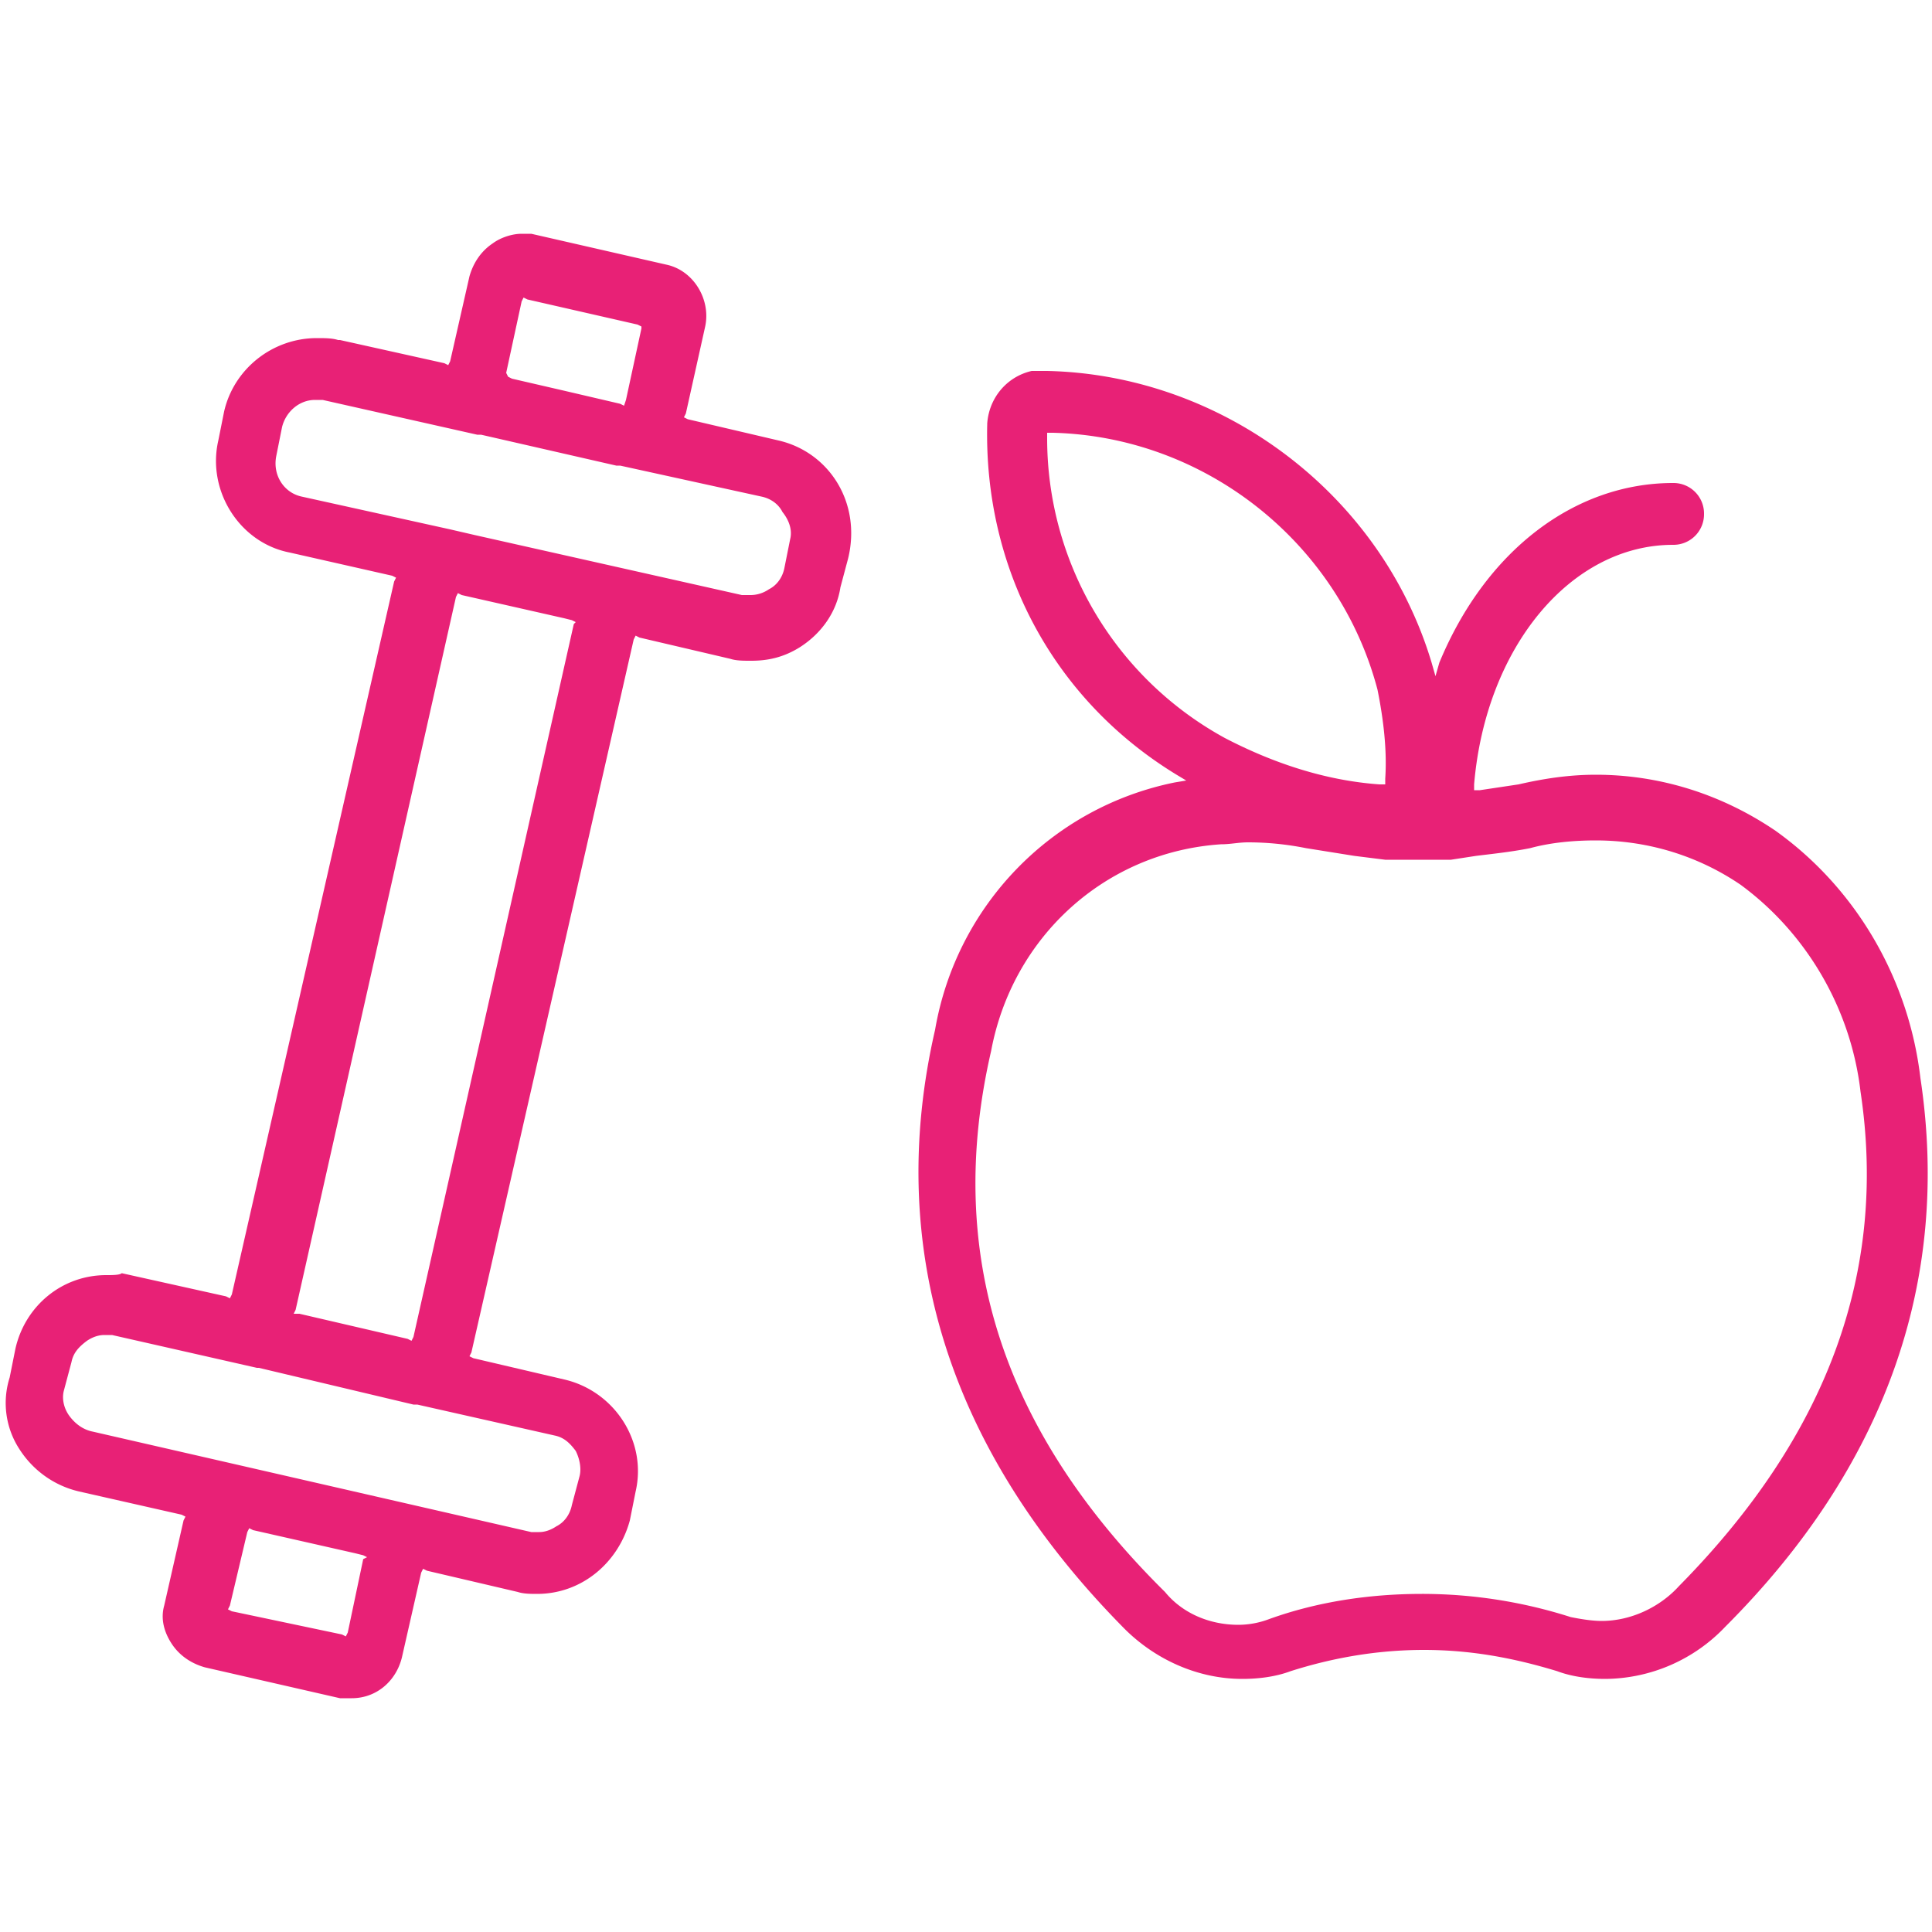
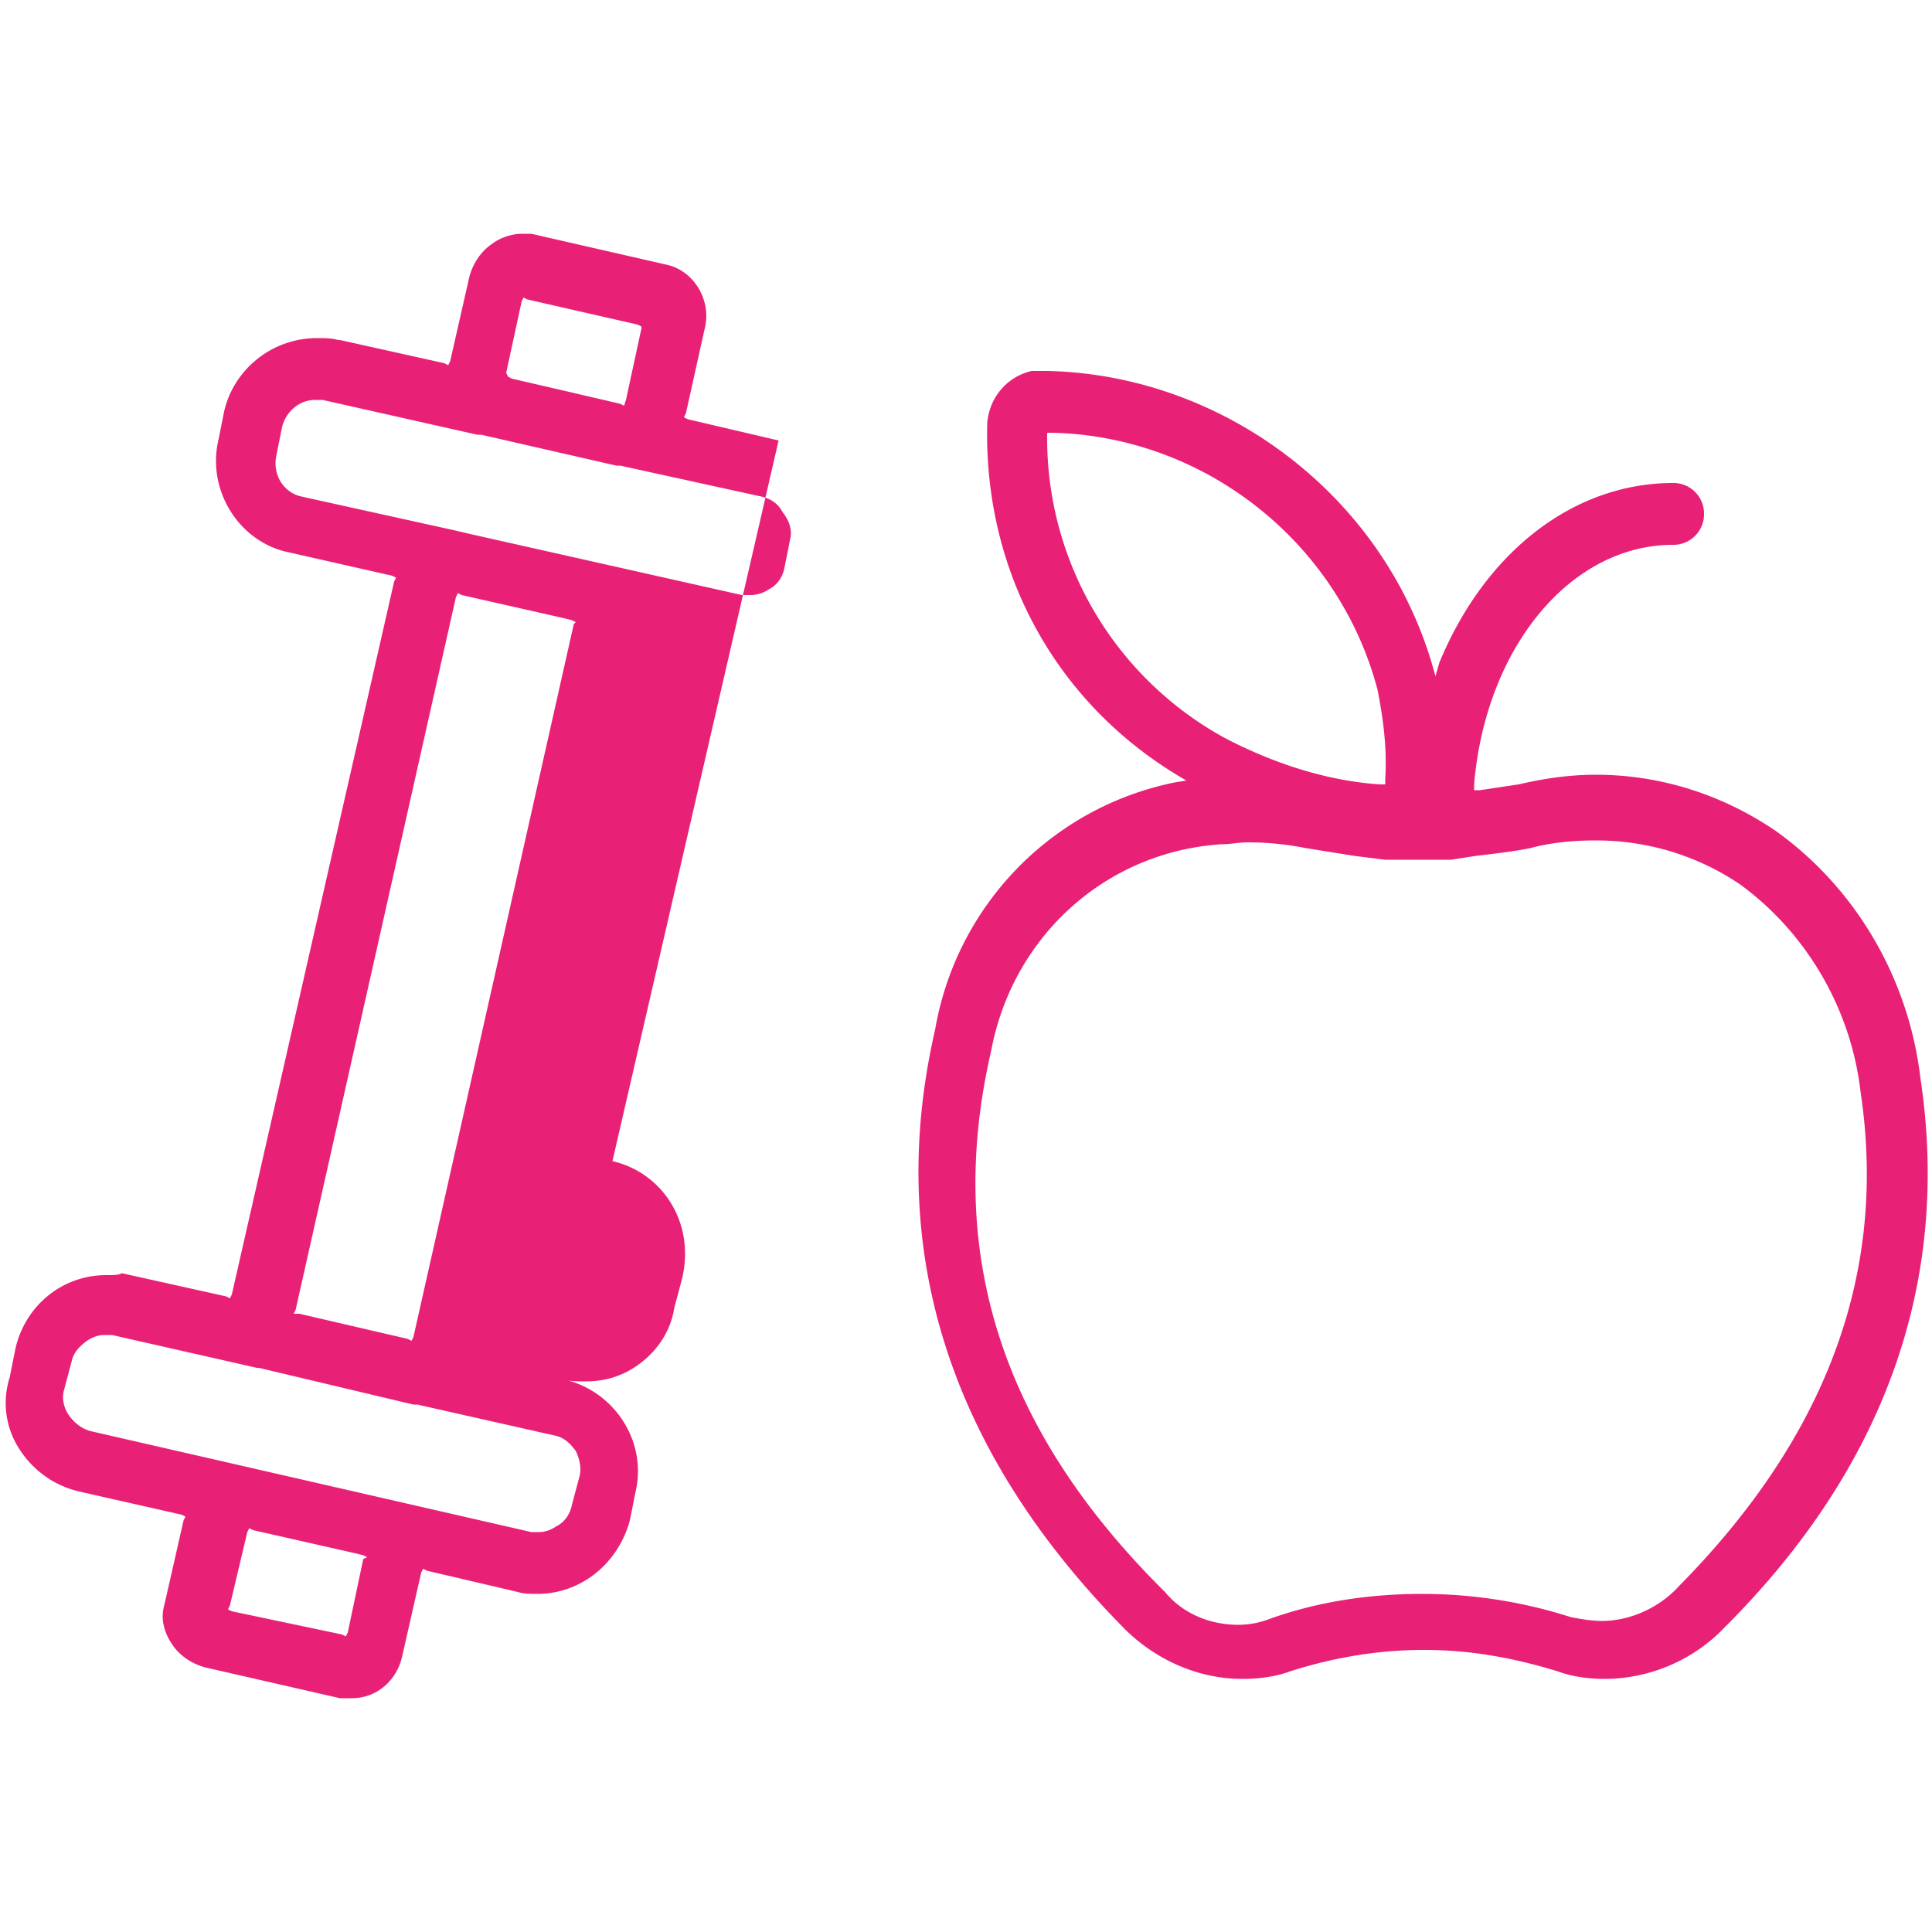
<svg xmlns="http://www.w3.org/2000/svg" viewBox="0 0 100 100" fill="#e82176">
-   <path d="M40.3 22.8l-4.7-1.1-.2-.1.1-.2 1-4.5c.3-1.4-.6-2.9-2-3.2l-7-1.6H27c-.5 0-1.1.2-1.5.5-.6.4-1 1-1.2 1.7l-1 4.4-.1.2-.2-.1-5.4-1.2h-.1c-.3-.1-.7-.1-1.1-.1-2.3 0-4.3 1.6-4.8 3.8l-.3 1.5c-.6 2.6 1.1 5.3 3.7 5.8l5.3 1.2.2.1-.1.2L12 67l-.1.2-.2-.1-5.4-1.2c-.1.1-.5.1-.8.1-2.3 0-4.2 1.6-4.7 3.8l-.3 1.5A4.37 4.37 0 0 0 1 75c.7 1.1 1.8 1.9 3.1 2.2l5.3 1.2.2.1-.1.2-1 4.4c-.2.7 0 1.4.4 2s1 1 1.7 1.2l7 1.6h.6c1.3 0 2.3-.9 2.6-2.1l1-4.4.1-.2.2.1 4.7 1.1c.3.1.7.1 1 .1 2.3 0 4.2-1.6 4.8-3.8l.3-1.5c.6-2.6-1.1-5.2-3.7-5.8l-4.7-1.1-.2-.1.1-.2 8.4-36.9.1-.2.2.1 4.7 1.1c.3.1.7.1 1 .1h.1c.9 0 1.7-.2 2.5-.7 1.1-.7 1.9-1.8 2.1-3.1l.4-1.5c.7-2.9-1-5.5-3.6-6.1zm-14.1-3.5l.8-3.7.1-.2.2.1 5.7 1.3.2.1v.1l-.8 3.7-.1.3-.2-.1-3-.7-2.6-.6-.2-.1-.1-.2zm-7.4 61.4l-.8 3.8-.1.2-.2-.1-5.7-1.2-.2-.1.1-.2.9-3.8.1-.2.2.1 5.3 1.2.4.1.2.1-.2.1zm9.9-6.4c.5.1.8.4 1.1.8.2.4.3.9.2 1.3l-.4 1.5c-.1.5-.4.9-.8 1.1-.3.2-.6.3-.9.3h-.4L4.8 74.1c-.5-.1-.9-.4-1.2-.8s-.4-.9-.3-1.3l.4-1.5c.1-.5.4-.8.8-1.1.3-.2.6-.3.9-.3h.4l7.5 1.7h.1l8 1.9h.2l7.1 1.6zm1-42l-8.3 36.9-.1.2-.2-.1-5.6-1.3h-.3l.1-.2 8.3-36.9.1-.2.2.1 5.3 1.2.4.1.2.1-.1.1zm11.2-4.4l-.3 1.5c-.1.5-.4.9-.8 1.1a1.69 1.69 0 0 1-1 .3h-.4l-13.8-3.1-1.3-.3-7.7-1.7c-.9-.2-1.5-1.1-1.3-2.1l.3-1.5c.2-.8.9-1.4 1.7-1.4h.4l8 1.8h.2l7 1.6h.2l7.3 1.6c.5.1.9.4 1.1.8.4.5.5 1 .4 1.4zm58.5 27.9c-.6-5.1-3.3-9.8-7.5-12.8-2.8-1.9-6-2.9-9.3-2.9-1.4 0-2.7.2-4 .5l-2 .3h-.3v-.3c.6-7.1 5-12.4 10.3-12.4a1.58 1.58 0 0 0 1.6-1.6 1.58 1.58 0 0 0-1.6-1.6c-5.1 0-9.7 3.5-12.1 9.3l-.2.7-.2-.7c-2.6-8.7-10.8-14.9-19.9-15.1h-.8c-1.3.3-2.2 1.4-2.3 2.7-.2 7.5 3.4 14.3 9.8 18.2l.5.3-.6.1c-6.4 1.3-11.3 6.4-12.4 12.8-2.6 11.3.7 21.8 9.8 31 1.6 1.6 3.8 2.6 6.1 2.6.8 0 1.7-.1 2.5-.4 2.2-.7 4.5-1.1 6.9-1.1s4.6.4 6.9 1.1c.8.3 1.7.4 2.5.4a8.64 8.64 0 0 0 6.2-2.7C97.5 76 101 66.4 99.4 55.8zM54.2 22.7v-.3h.3c7.9.2 14.8 5.7 16.8 13.3.3 1.5.5 3.1.4 4.6v.3h-.3c-2.8-.2-5.5-1.1-8-2.4a17.68 17.68 0 0 1-9.2-15.5zm32.7 59.4c-1 1.1-2.5 1.8-4 1.8-.5 0-1.1-.1-1.6-.2a25.27 25.27 0 0 0-7.7-1.2c-2.7 0-5.4.4-7.9 1.3a4.53 4.53 0 0 1-1.6.3c-1.5 0-2.9-.6-3.8-1.7-8.5-8.4-11.4-17.6-9-28 1.1-5.9 5.9-10.3 11.9-10.7.5 0 .9-.1 1.4-.1 1 0 2 .1 3 .3l2.5.4 1.6.2h3.4l1.3-.2c.8-.1 1.8-.2 2.8-.4 1.1-.3 2.3-.4 3.4-.4 2.7 0 5.3.8 7.5 2.3 3.4 2.5 5.7 6.4 6.2 10.7 1.4 9.3-1.7 17.8-9.4 25.6z" />
+   <path d="M40.3 22.8l-4.7-1.1-.2-.1.1-.2 1-4.5c.3-1.4-.6-2.9-2-3.2l-7-1.6H27c-.5 0-1.1.2-1.5.5-.6.4-1 1-1.2 1.7l-1 4.4-.1.2-.2-.1-5.4-1.2h-.1c-.3-.1-.7-.1-1.1-.1-2.3 0-4.3 1.6-4.8 3.8l-.3 1.5c-.6 2.6 1.1 5.3 3.7 5.8l5.3 1.2.2.1-.1.2L12 67l-.1.2-.2-.1-5.4-1.2c-.1.1-.5.1-.8.1-2.3 0-4.2 1.6-4.7 3.8l-.3 1.5A4.37 4.37 0 0 0 1 75c.7 1.1 1.8 1.9 3.1 2.2l5.3 1.2.2.1-.1.2-1 4.4c-.2.7 0 1.4.4 2s1 1 1.7 1.2l7 1.6h.6c1.3 0 2.3-.9 2.6-2.1l1-4.4.1-.2.2.1 4.7 1.1c.3.1.7.1 1 .1 2.3 0 4.2-1.6 4.8-3.8l.3-1.5c.6-2.6-1.1-5.2-3.7-5.8c.3.1.7.1 1 .1h.1c.9 0 1.7-.2 2.5-.7 1.1-.7 1.9-1.8 2.1-3.1l.4-1.5c.7-2.9-1-5.5-3.6-6.1zm-14.1-3.5l.8-3.7.1-.2.2.1 5.7 1.3.2.1v.1l-.8 3.7-.1.3-.2-.1-3-.7-2.6-.6-.2-.1-.1-.2zm-7.4 61.4l-.8 3.8-.1.2-.2-.1-5.7-1.2-.2-.1.1-.2.9-3.8.1-.2.2.1 5.3 1.2.4.1.2.1-.2.1zm9.9-6.4c.5.1.8.4 1.1.8.2.4.3.9.2 1.3l-.4 1.5c-.1.5-.4.9-.8 1.1-.3.2-.6.3-.9.3h-.4L4.8 74.1c-.5-.1-.9-.4-1.2-.8s-.4-.9-.3-1.3l.4-1.5c.1-.5.4-.8.8-1.1.3-.2.6-.3.9-.3h.4l7.5 1.7h.1l8 1.9h.2l7.1 1.6zm1-42l-8.3 36.9-.1.2-.2-.1-5.6-1.3h-.3l.1-.2 8.3-36.9.1-.2.2.1 5.3 1.2.4.1.2.1-.1.1zm11.2-4.4l-.3 1.5c-.1.5-.4.9-.8 1.1a1.69 1.69 0 0 1-1 .3h-.4l-13.8-3.1-1.3-.3-7.7-1.7c-.9-.2-1.5-1.1-1.3-2.1l.3-1.5c.2-.8.9-1.4 1.7-1.4h.4l8 1.8h.2l7 1.6h.2l7.3 1.6c.5.1.9.4 1.1.8.4.5.5 1 .4 1.4zm58.5 27.9c-.6-5.1-3.3-9.8-7.5-12.8-2.8-1.9-6-2.9-9.3-2.9-1.4 0-2.7.2-4 .5l-2 .3h-.3v-.3c.6-7.1 5-12.4 10.3-12.4a1.58 1.58 0 0 0 1.6-1.6 1.58 1.58 0 0 0-1.6-1.6c-5.1 0-9.7 3.5-12.1 9.3l-.2.7-.2-.7c-2.6-8.7-10.8-14.9-19.9-15.1h-.8c-1.3.3-2.2 1.4-2.3 2.7-.2 7.5 3.4 14.3 9.8 18.2l.5.3-.6.1c-6.4 1.3-11.3 6.4-12.4 12.8-2.6 11.3.7 21.8 9.8 31 1.6 1.6 3.8 2.6 6.1 2.6.8 0 1.7-.1 2.5-.4 2.2-.7 4.5-1.1 6.9-1.1s4.6.4 6.9 1.1c.8.3 1.7.4 2.5.4a8.64 8.64 0 0 0 6.2-2.7C97.5 76 101 66.4 99.4 55.8zM54.2 22.7v-.3h.3c7.9.2 14.8 5.7 16.8 13.3.3 1.5.5 3.1.4 4.6v.3h-.3c-2.8-.2-5.5-1.1-8-2.4a17.68 17.68 0 0 1-9.2-15.5zm32.7 59.4c-1 1.1-2.5 1.8-4 1.8-.5 0-1.1-.1-1.6-.2a25.27 25.27 0 0 0-7.7-1.2c-2.7 0-5.4.4-7.9 1.3a4.53 4.53 0 0 1-1.6.3c-1.5 0-2.9-.6-3.8-1.7-8.5-8.4-11.4-17.6-9-28 1.1-5.9 5.9-10.3 11.9-10.7.5 0 .9-.1 1.4-.1 1 0 2 .1 3 .3l2.5.4 1.6.2h3.4l1.3-.2c.8-.1 1.8-.2 2.8-.4 1.1-.3 2.3-.4 3.4-.4 2.7 0 5.3.8 7.5 2.3 3.4 2.5 5.7 6.4 6.2 10.7 1.4 9.3-1.7 17.8-9.4 25.6z" />
</svg>